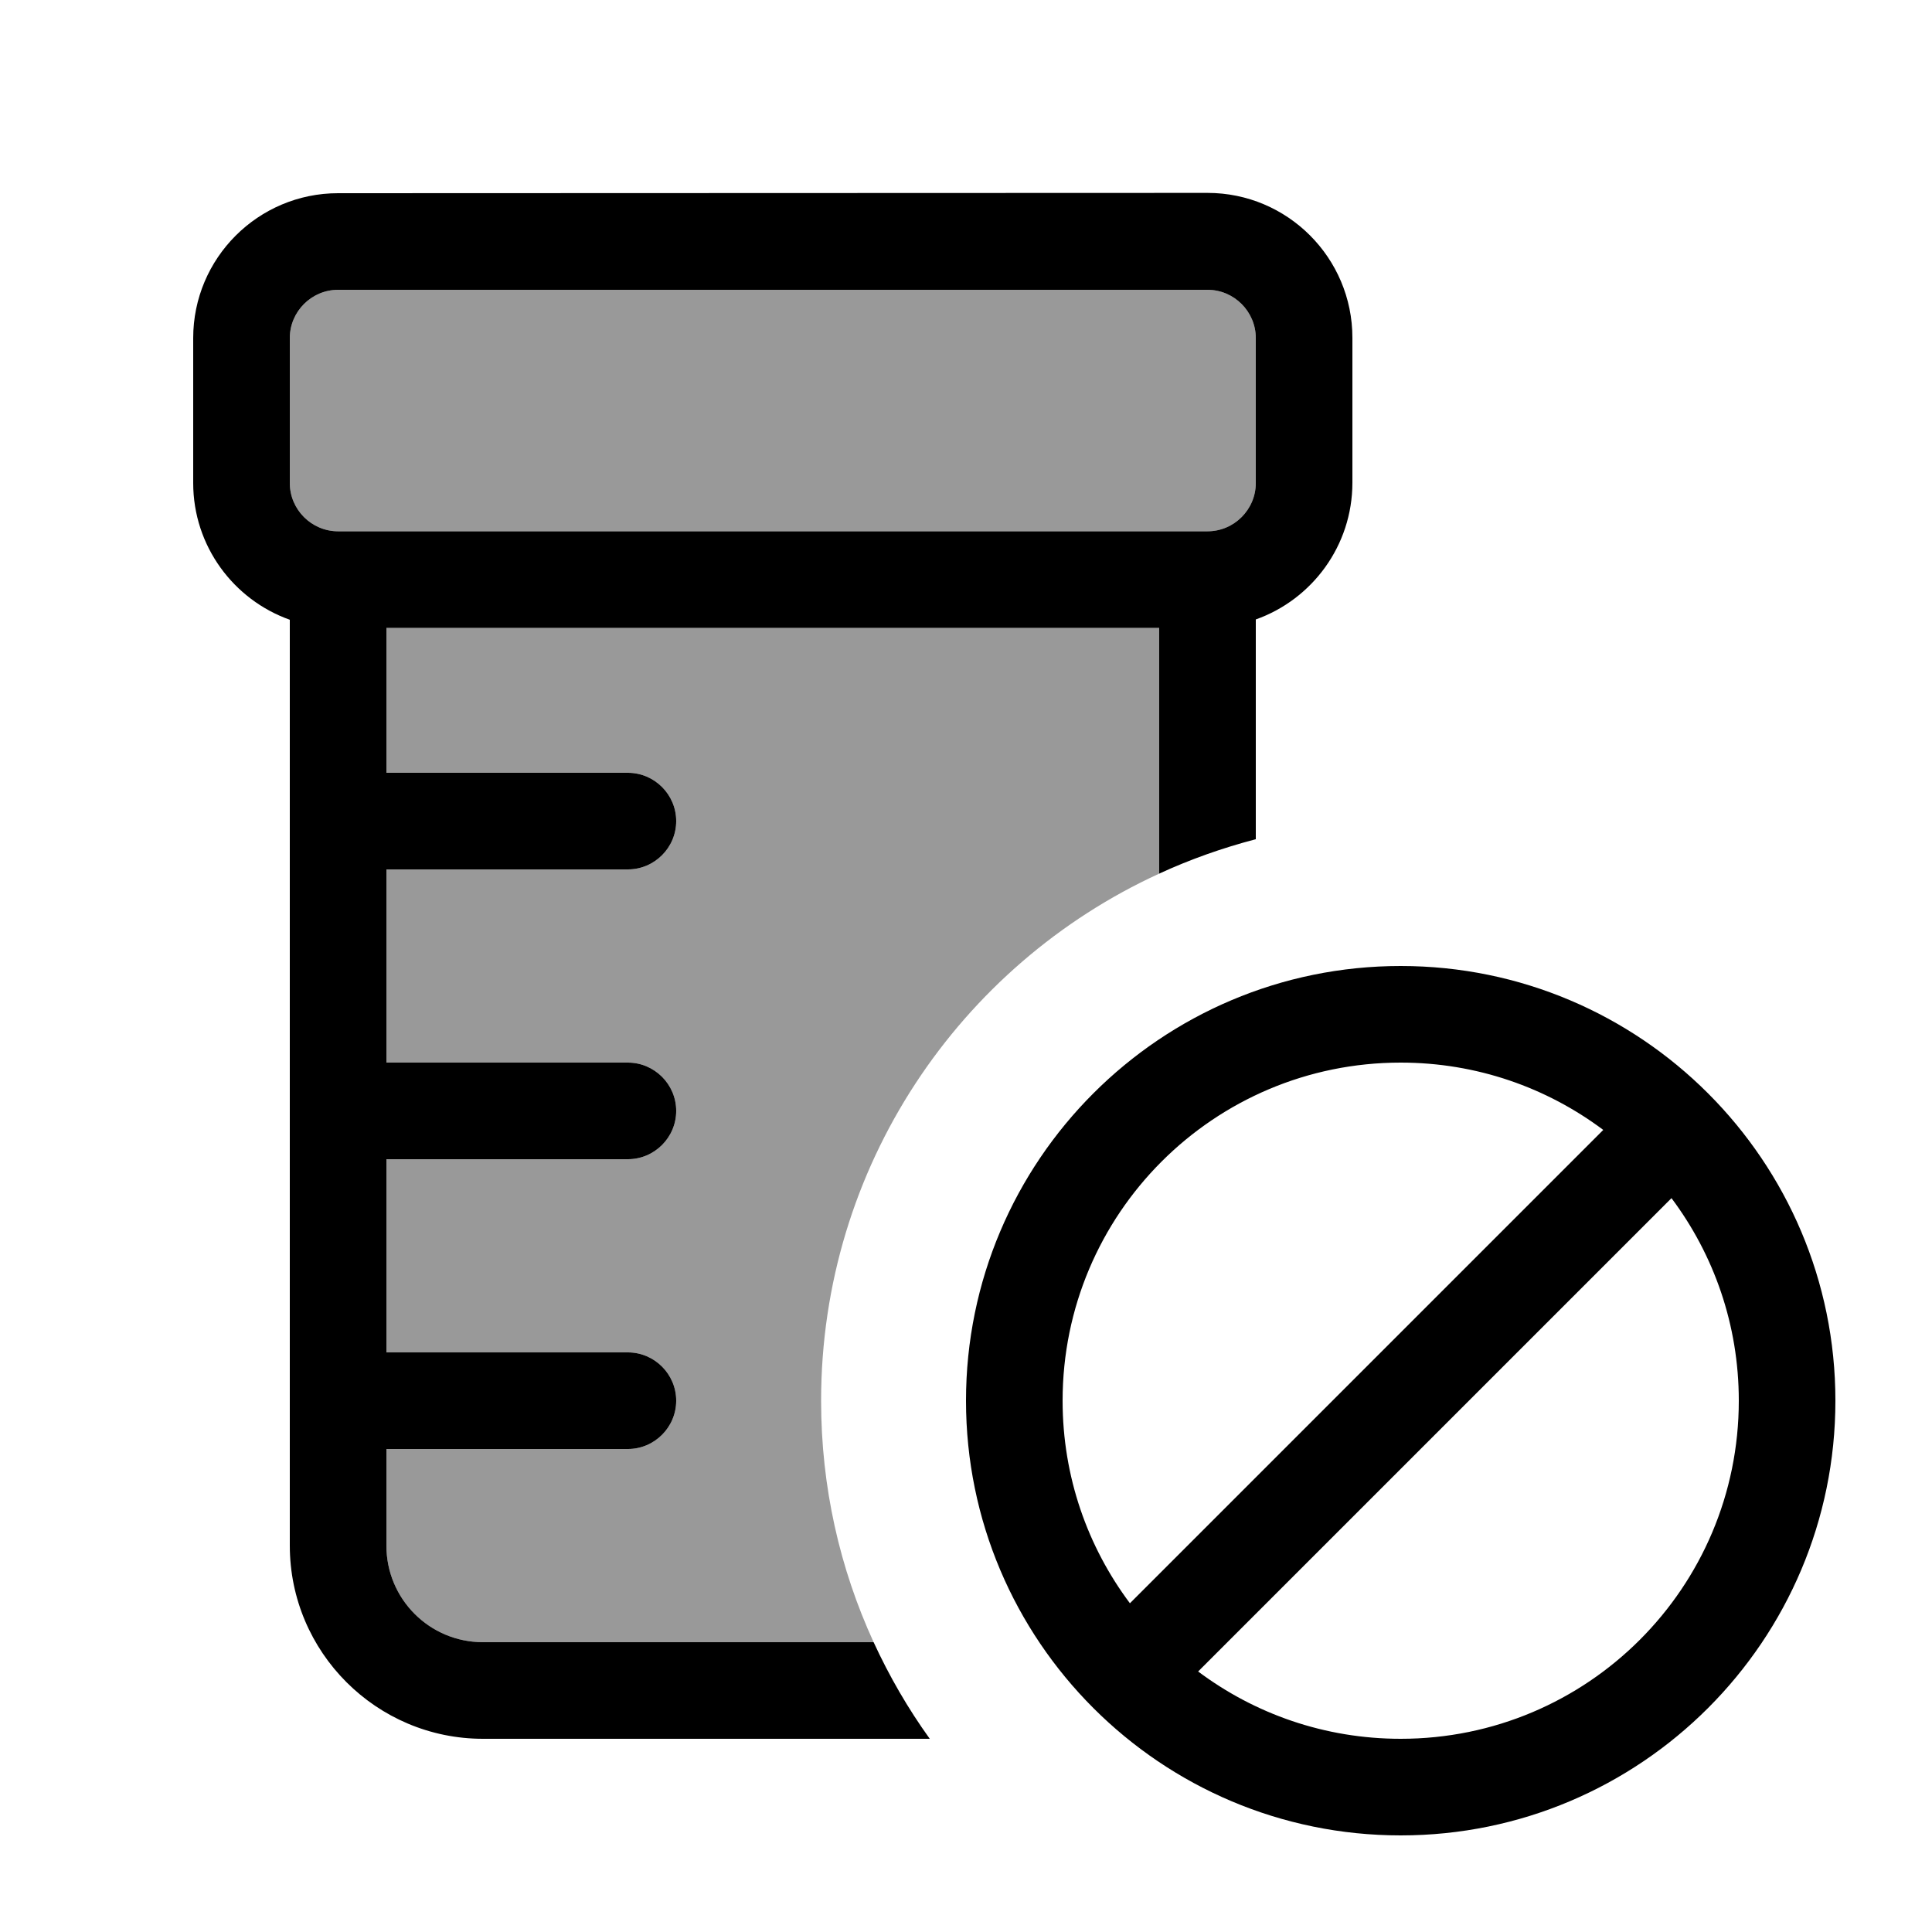
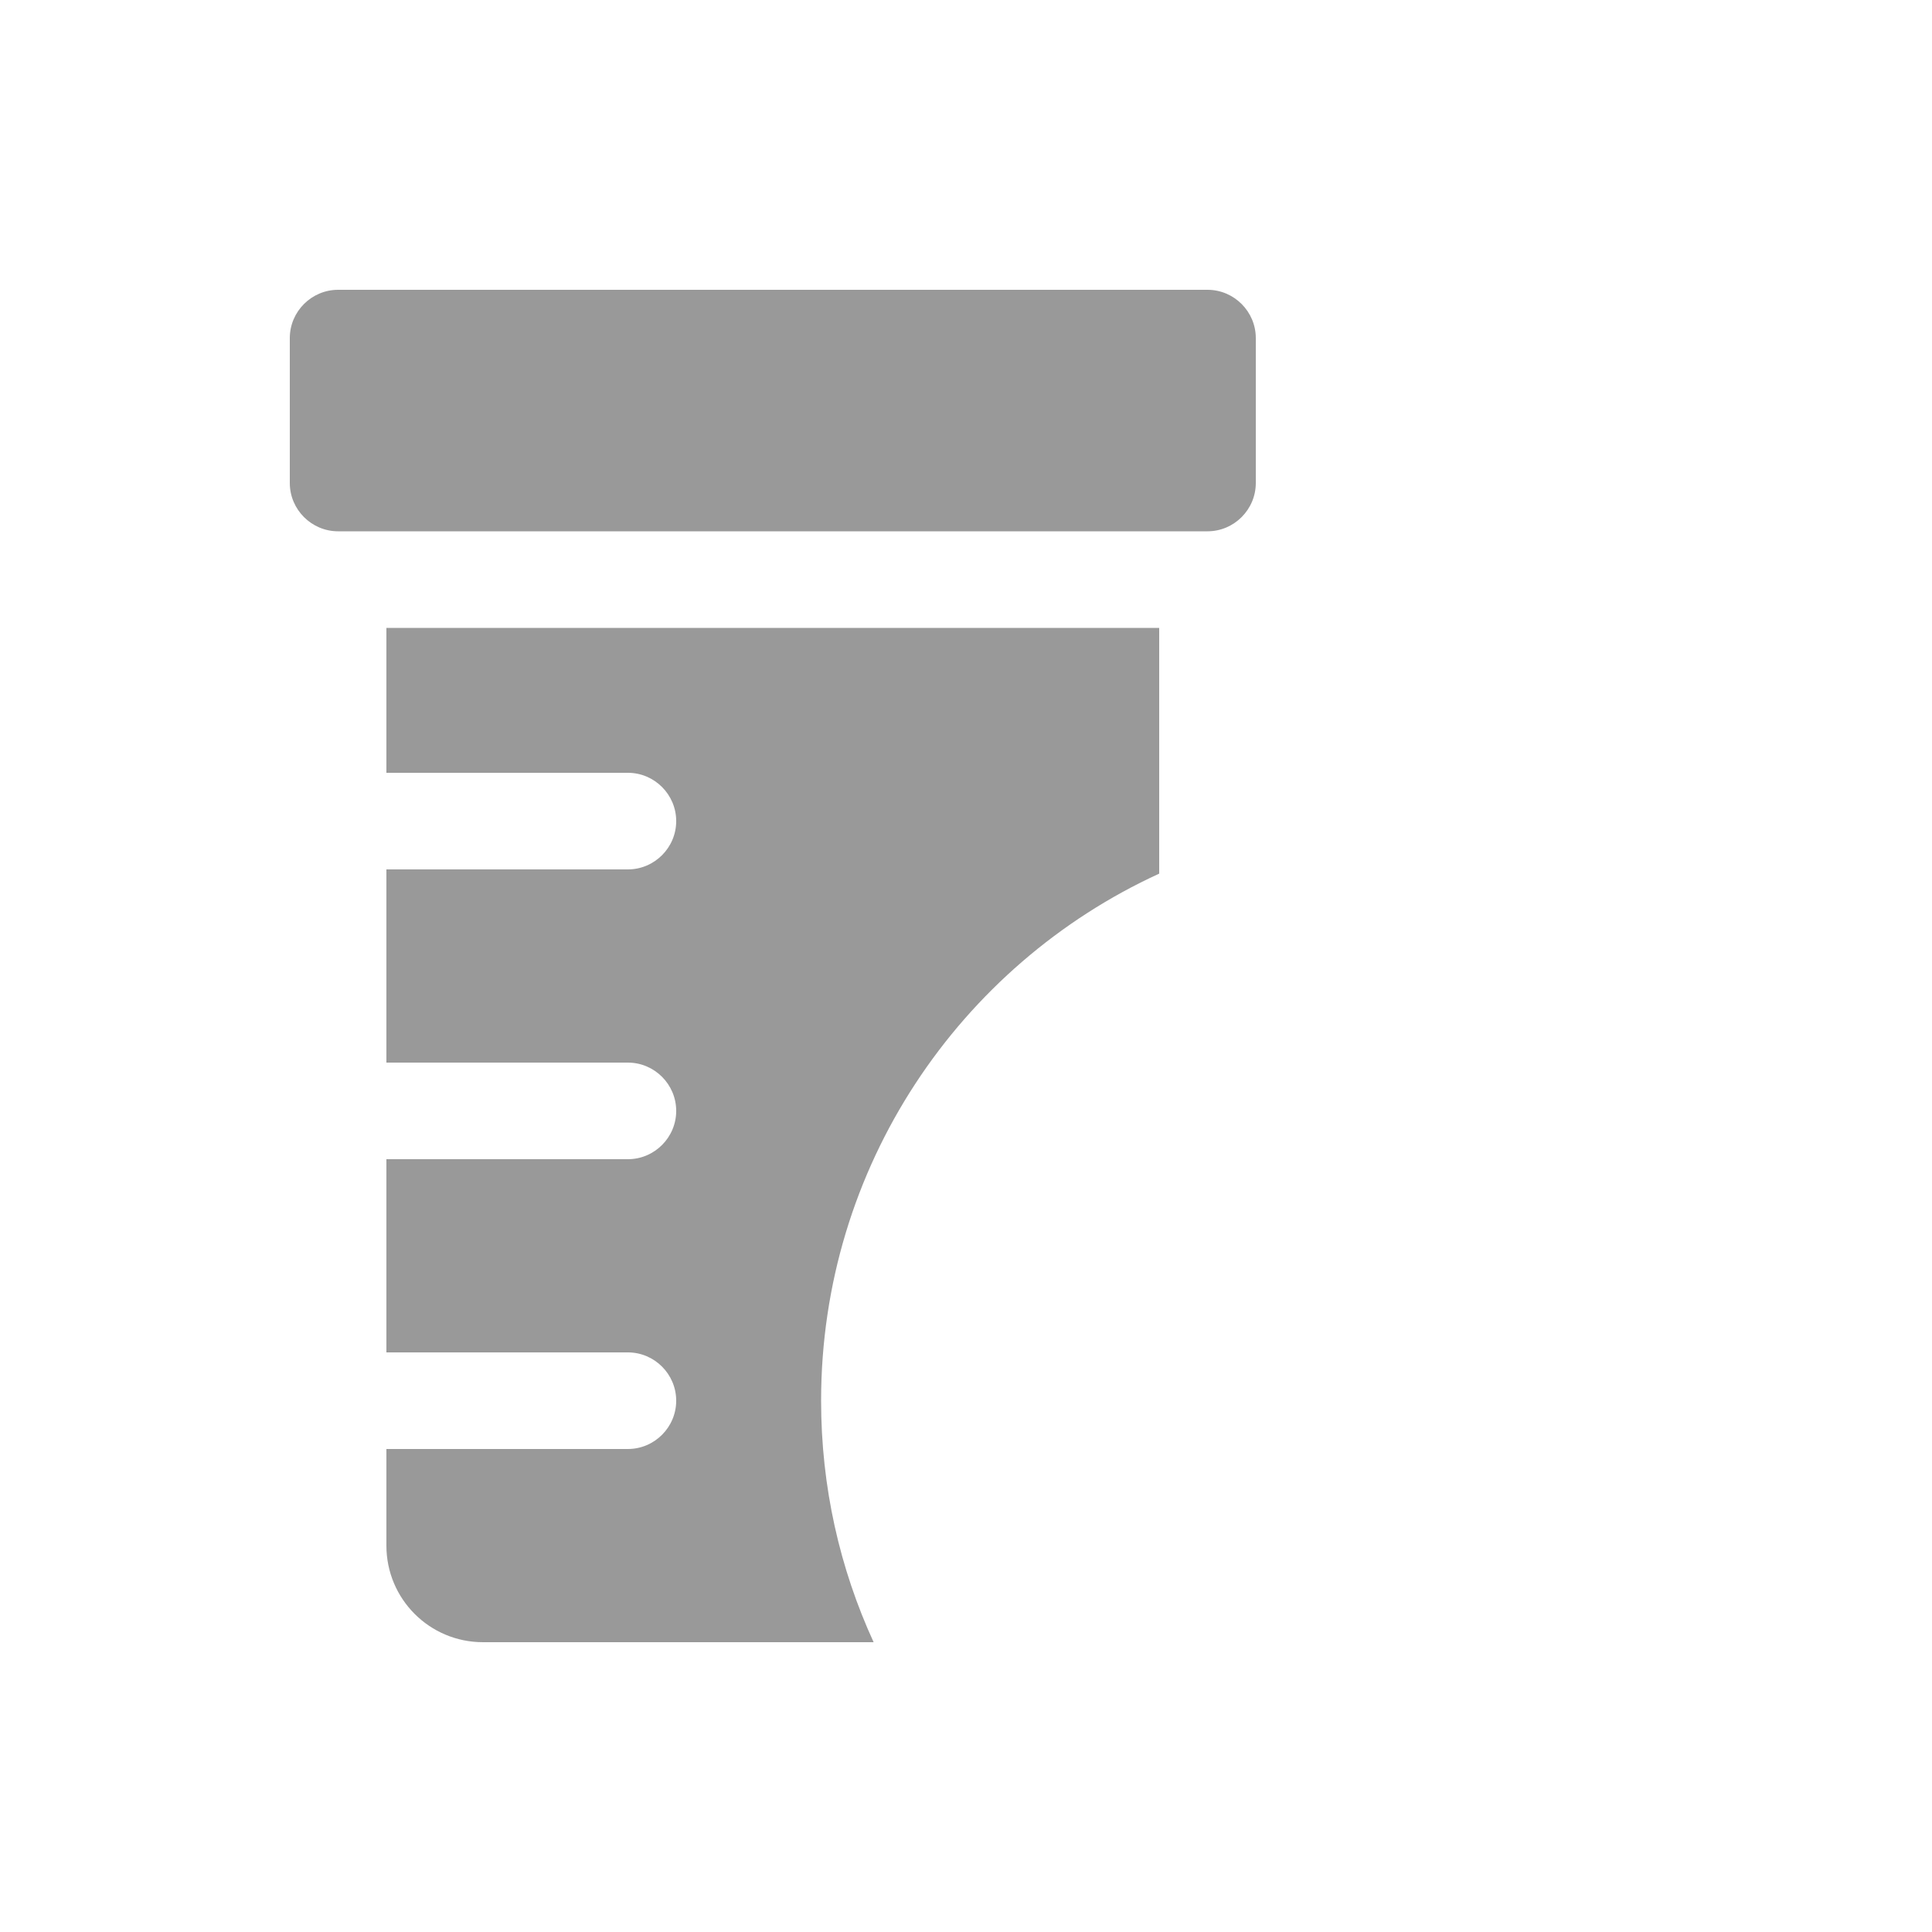
<svg xmlns="http://www.w3.org/2000/svg" viewBox="0 0 640 640">
  <path opacity=".4" fill="currentColor" d="M96 112C96 103.2 103.2 96 112 96L400 96C408.8 96 416 103.2 416 112L416 160C416 168.8 408.8 176 400 176L112 176C103.2 176 96 168.8 96 160L96 112zM128 208L384 208L384 289.4C317.9 319.7 272 386.5 272 464C272 492.6 278.2 519.6 289.4 544L160 544C142.3 544 128 529.7 128 512L128 480L208 480C216.8 480 224 472.8 224 464C224 455.2 216.8 448 208 448L128 448L128 384L208 384C216.8 384 224 376.8 224 368C224 359.2 216.8 352 208 352L128 352L128 288L208 288C216.8 288 224 280.8 224 272C224 263.2 216.8 256 208 256L128 256L128 208z" />
-   <path fill="currentColor" d="M400 96C408.8 96 416 103.2 416 112L416 160C416 168.8 408.8 176 400 176L112 176C103.2 176 96 168.8 96 160L96 112C96 103.2 103.2 96 112 96L400 96zM64 160C64 180.9 77.4 198.7 96 205.3L96 512C96 547.3 124.7 576 160 576L308 576C300.8 566 294.6 555.3 289.4 544L160 544C142.3 544 128 529.7 128 512L128 480L208 480C216.8 480 224 472.8 224 464C224 455.2 216.8 448 208 448L128 448L128 384L208 384C216.8 384 224 376.8 224 368C224 359.2 216.8 352 208 352L128 352L128 288L208 288C216.8 288 224 280.8 224 272C224 263.2 216.8 256 208 256L128 256L128 208L384 208L384 289.4C394.2 284.7 404.9 280.9 416 278L416 205.2C434.6 198.6 448 180.8 448 159.9L448 111.9C448 85.4 426.5 63.9 400 63.9L112 64C85.5 64 64 85.5 64 112L64 160zM464 576C438.8 576 415.6 567.7 396.9 553.7L553.7 396.9C567.7 415.6 576 438.8 576 464C576 525.9 525.9 576 464 576zM531.1 374.3L374.3 531.1C360.3 512.4 352 489.2 352 464C352 402.1 402.1 352 464 352C489.2 352 512.4 360.3 531.1 374.3zM464 608C543.5 608 608 543.5 608 464C608 384.5 543.5 320 464 320C384.5 320 320 384.5 320 464C320 543.5 384.5 608 464 608z" />
</svg>